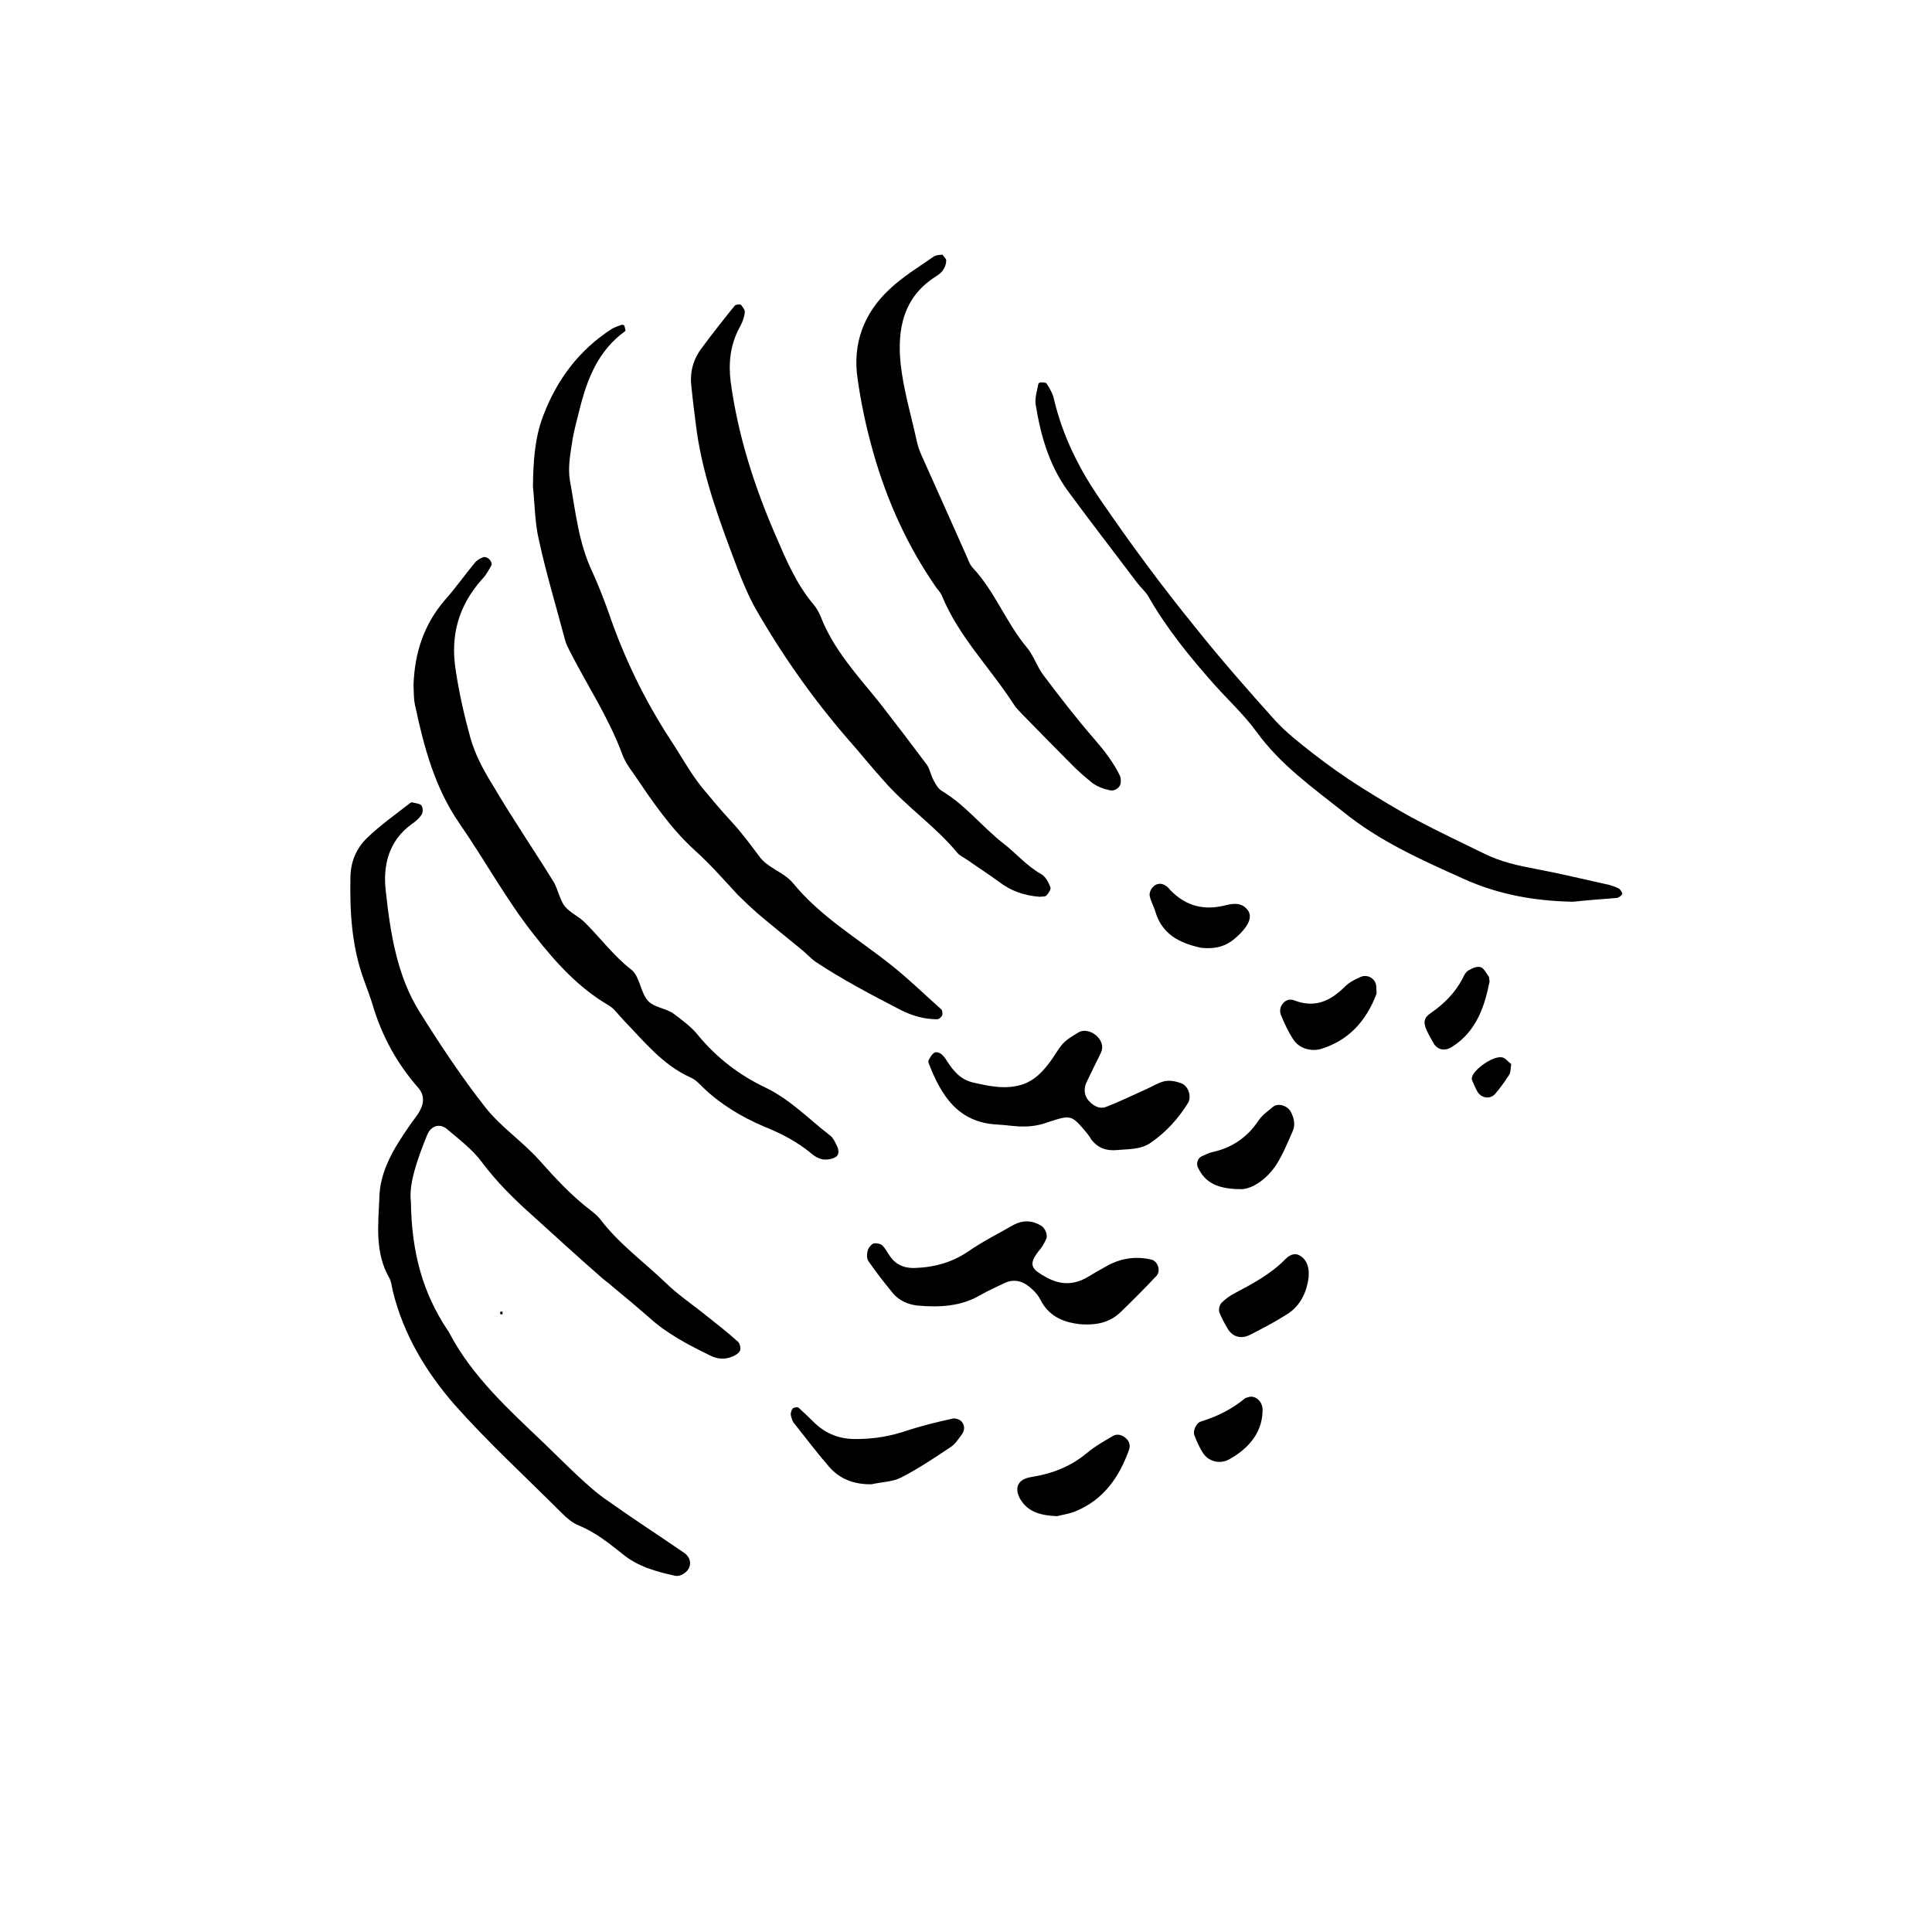
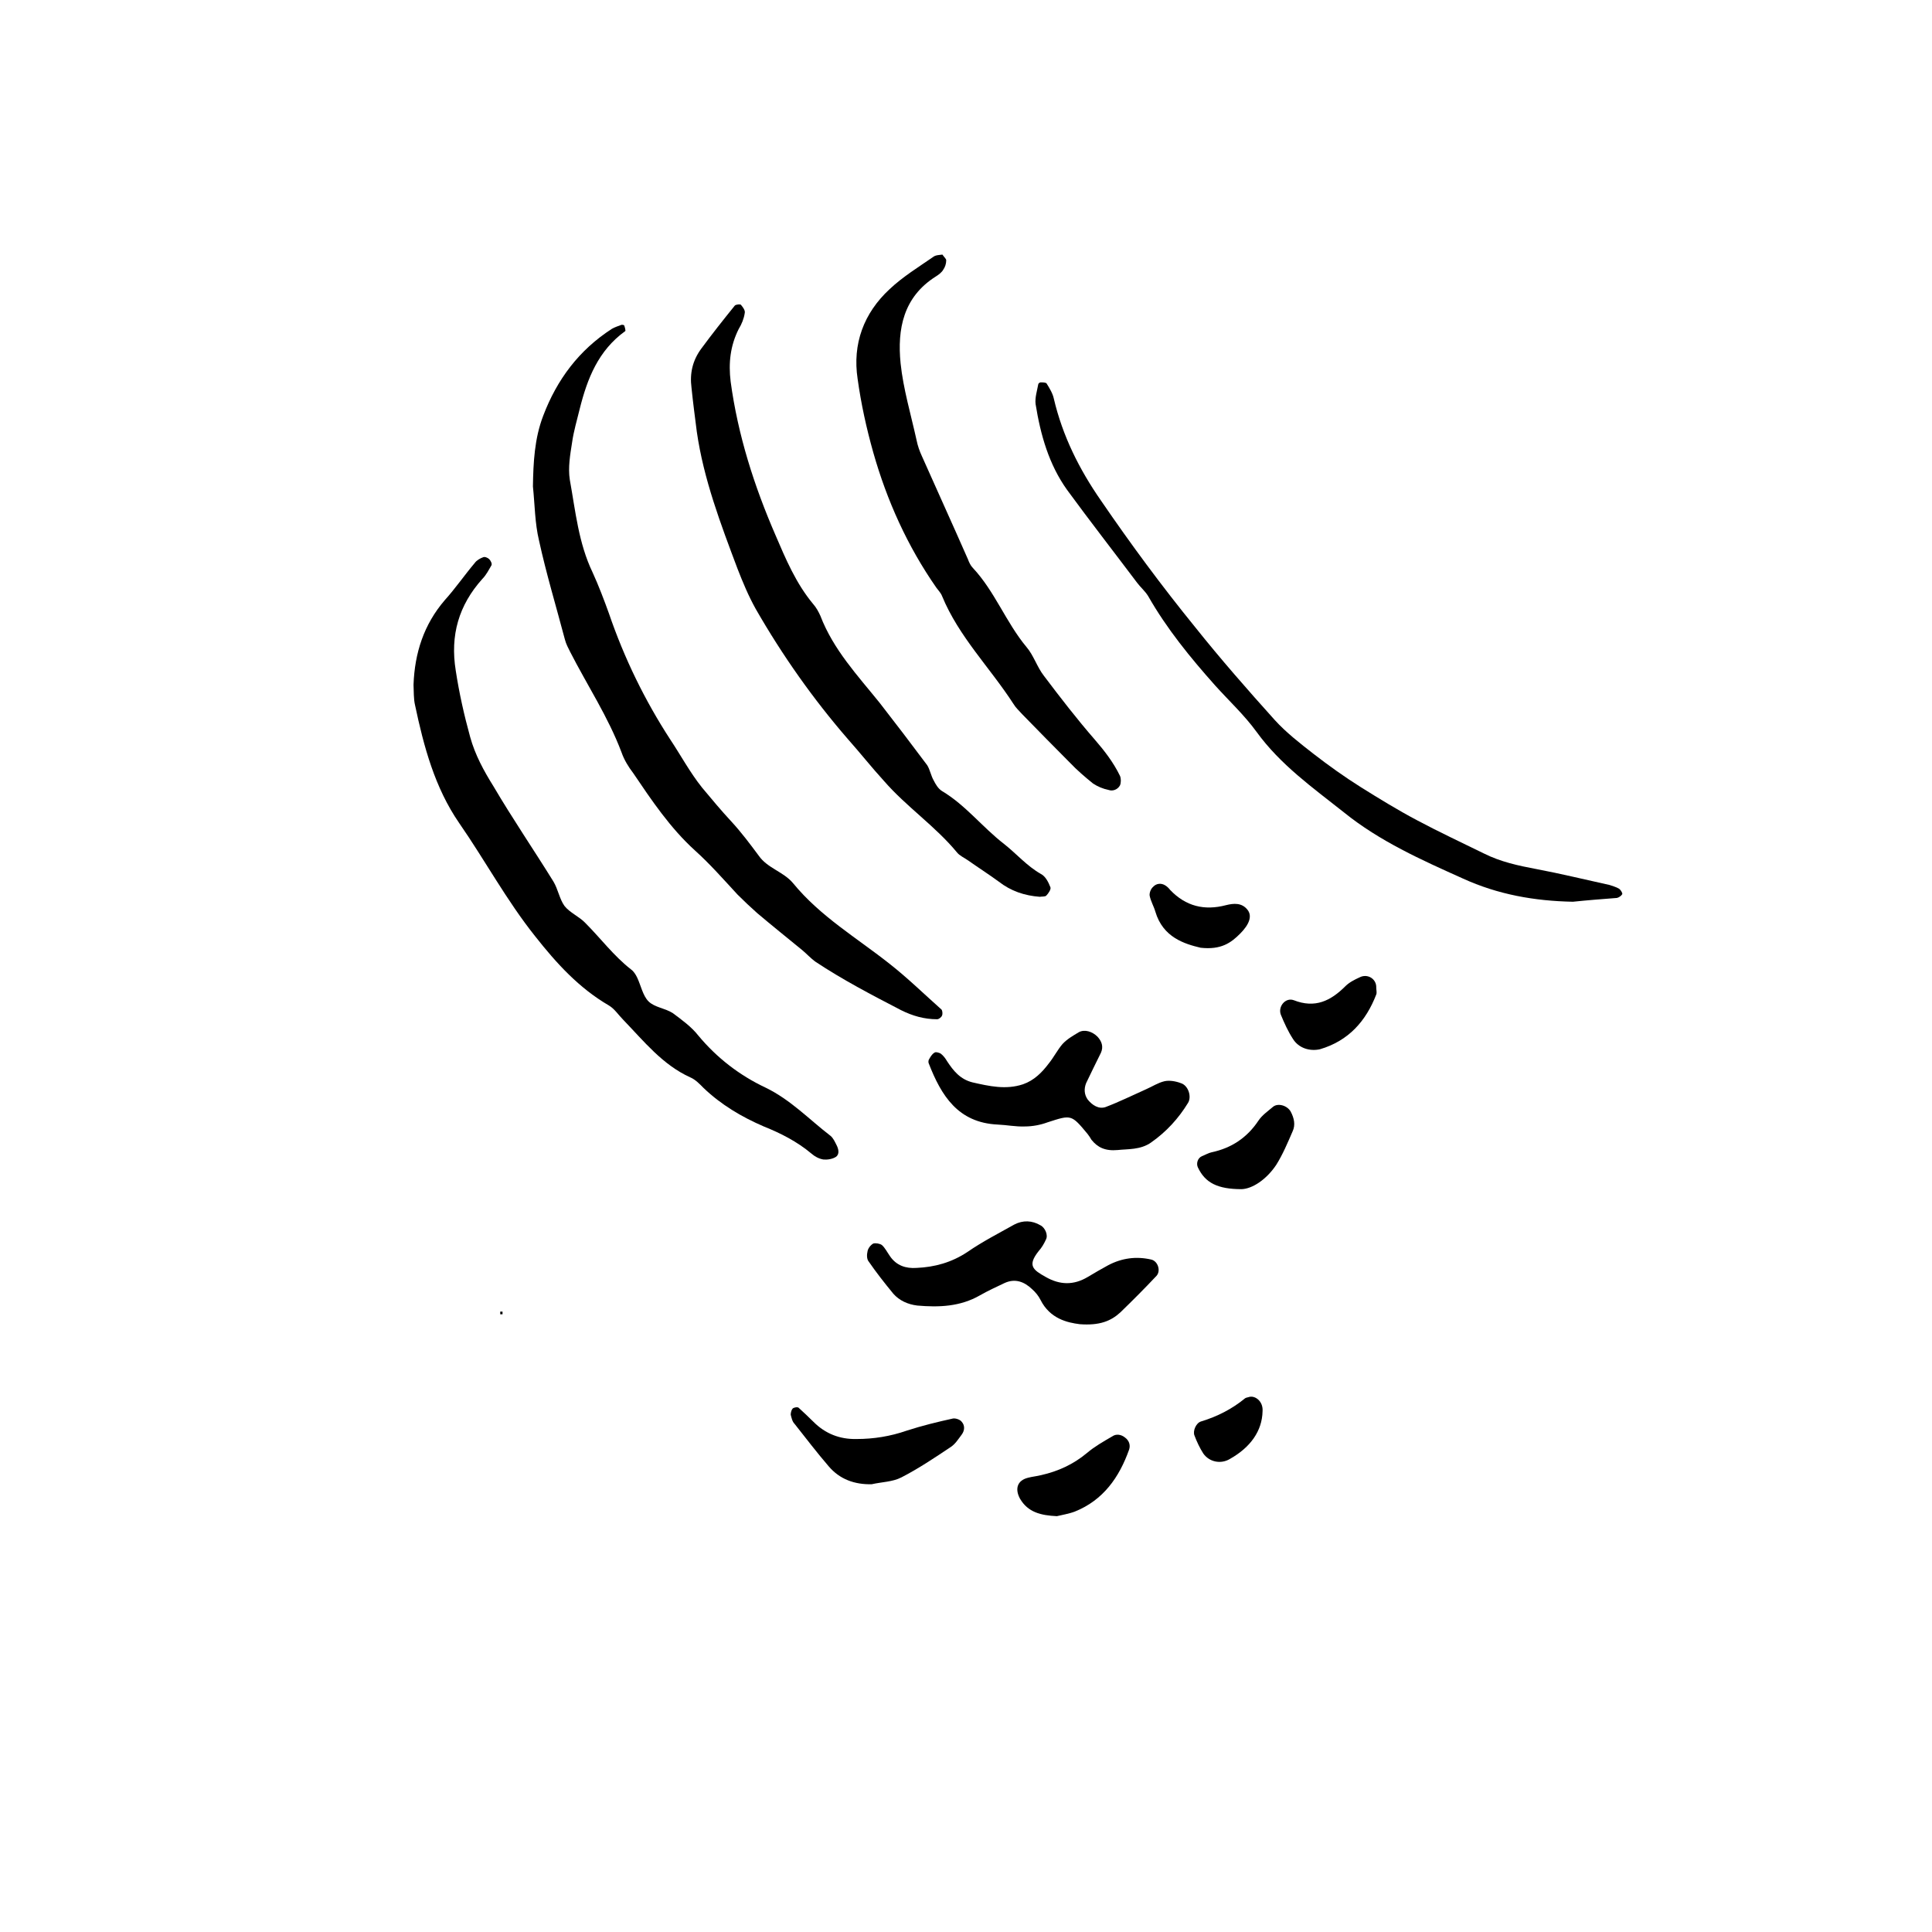
<svg xmlns="http://www.w3.org/2000/svg" fill="#000000" width="800px" height="800px" version="1.1" viewBox="144 144 512 512">
  <g>
-     <path d="m252.89 462.47c0.203 13.906 3.324 24.383 9.672 33.957 0.203 0.301 0.402 0.5 0.504 0.805 6.144 11.688 15.922 20.453 25.191 29.32 3.023 2.922 6.047 5.945 9.07 8.766 2.418 2.215 4.938 4.535 7.656 6.348 6.648 4.734 13.504 9.168 20.254 13.805 1.41 0.906 2.016 2.519 1.41 3.93-0.605 1.414-2.316 2.418-3.629 2.219-5.039-1.109-9.977-2.418-14.105-5.844-3.527-2.82-7.055-5.644-11.387-7.457-1.914-0.707-3.527-2.215-5.039-3.727-9.371-9.371-19.246-18.441-28.012-28.316-7.555-8.664-13.5-18.539-16.324-29.926-0.301-1.211-0.402-2.519-0.906-3.527-3.93-6.75-3.023-14.105-2.719-21.262 0.102-7.152 3.828-13.199 7.859-19.043 1.008-1.512 2.215-2.82 3.023-4.434 1.008-2.016 1.008-4.031-0.605-5.844-5.644-6.449-9.672-13.805-12.09-22.066-0.605-2.016-1.41-4.031-2.117-6.047-3.324-8.867-3.93-18.137-3.731-27.508 0-4.231 1.613-7.859 4.434-10.578 3.426-3.324 7.457-6.144 11.184-9.07 0.305-0.301 0.605-0.402 0.91-0.301 0.805 0.203 1.914 0.301 2.316 0.805 0.402 0.605 0.402 1.914 0 2.418-0.605 1.008-1.613 1.812-2.621 2.519-6.144 4.434-7.656 11.082-6.852 17.734 1.211 11.082 2.922 22.371 8.969 32.043 5.441 8.664 11.082 17.23 17.434 25.293 4.031 5.141 9.773 8.969 14.207 13.906 4.231 4.734 8.465 9.371 13.602 13.301 0.906 0.707 1.914 1.512 2.621 2.418 4.938 6.551 11.688 11.387 17.531 17.027 3.023 2.922 6.551 5.34 9.875 7.957 3.023 2.418 6.148 4.836 9.07 7.457 0.504 0.402 0.805 1.715 0.605 2.316-0.301 0.707-1.211 1.309-2.016 1.613-2.016 0.906-4.133 0.707-6.047-0.301-5.742-2.82-11.387-5.742-16.121-10.078-3.227-2.82-6.352-5.441-9.676-8.16-0.805-0.809-1.914-1.512-2.82-2.316-6.348-5.543-12.594-11.285-18.844-16.93-4.734-4.231-9.168-8.664-12.996-13.805-2.519-3.324-5.945-5.945-9.172-8.664-1.914-1.613-4.231-0.906-5.238 1.512-2.621 6.449-4.938 12.996-4.332 17.734z" />
    <path d="m285.23 272.94c0.102-6.348 0.402-12.695 2.719-18.742 3.629-9.574 9.473-17.434 18.238-23.074 0.707-0.402 1.613-0.707 2.418-1.008 0.203-0.102 0.707 0 0.805 0.102 0.203 0.504 0.406 1.41 0.305 1.512-7.152 5.141-10.078 12.594-12.09 20.656-0.707 2.922-1.613 5.945-2.016 8.867-0.504 3.223-1.109 6.648-0.605 9.875 1.512 8.363 2.316 16.828 6.047 24.586 1.613 3.527 3.023 7.254 4.332 10.883 4.031 11.789 9.473 22.973 16.223 33.352 2.82 4.231 5.238 8.766 8.465 12.797 2.519 3.023 5.039 6.047 7.656 8.867 2.621 2.82 5.039 6.047 7.356 9.168 2.316 3.324 6.551 4.231 9.07 7.254 7.254 8.867 16.926 14.512 25.695 21.465 4.734 3.727 9.07 7.961 13.602 11.992 0.301 0.203 0.402 1.211 0.203 1.613-0.102 0.402-0.805 1.008-1.309 1.008-3.426 0-6.551-0.906-9.574-2.418-7.758-4.031-15.516-8.062-22.773-12.898-1.211-0.91-2.219-2.019-3.426-3.027-3.93-3.223-7.961-6.449-11.891-9.773-1.812-1.613-3.527-3.223-5.238-4.938-3.727-4.031-7.254-8.062-11.285-11.688-6.551-5.945-11.488-13.301-16.324-20.453-1.309-1.715-2.418-3.527-3.125-5.543-3.527-9.371-9.07-17.734-13.602-26.602-0.504-1.008-1.109-2.117-1.41-3.324-2.316-8.766-4.938-17.434-6.852-26.199-1.109-4.637-1.109-9.473-1.613-14.309z" />
    <path d="m253.59 325.43c0.305-8.363 2.723-15.918 8.266-22.367 2.82-3.125 5.238-6.648 7.961-9.875 0.5-0.707 1.41-1.211 2.215-1.512 0.402-0.203 1.207 0.102 1.613 0.504 0.402 0.402 0.805 1.211 0.605 1.613-0.707 1.207-1.414 2.617-2.422 3.625-6.246 6.953-8.562 14.914-7.051 24.285 0.906 5.945 2.215 11.789 3.828 17.633 1.309 4.734 3.629 8.969 6.144 13 5.039 8.566 10.68 16.828 15.922 25.293 1.211 2.016 1.613 4.637 2.922 6.449 1.41 1.812 3.93 2.82 5.543 4.535 4.031 4.031 7.457 8.664 12.09 12.293 0.707 0.504 1.211 1.309 1.613 2.117 1.008 2.117 1.512 4.836 3.023 6.348 1.613 1.613 4.434 1.812 6.449 3.125 2.418 1.809 4.938 3.621 6.75 5.938 4.938 5.945 10.984 10.582 17.836 13.805 6.648 3.223 11.586 8.465 17.23 12.797 0.703 0.605 1.105 1.512 1.512 2.316 0.605 1.109 0.906 2.519-0.102 3.223-0.906 0.609-2.32 0.809-3.328 0.707-1.207-0.199-2.316-0.805-3.223-1.609-3.727-3.125-8.062-5.344-12.594-7.156-5.844-2.519-11.285-5.742-15.922-10.176-1.008-1.008-2.117-2.219-3.527-2.82-7.356-3.328-12.293-9.574-17.734-15.215-1.309-1.312-2.316-2.926-3.828-3.832-7.961-4.633-13.906-11.184-19.547-18.336-7.559-9.473-13.301-20.152-20.152-30.027-6.449-9.371-9.371-20.254-11.688-31.234-0.406-1.715-0.305-3.531-0.406-5.445z" />
    <path d="m419.55 381.66c-4.031-0.301-7.656-1.512-10.883-4.031-2.621-1.914-5.441-3.727-8.16-5.641-1.008-0.707-2.219-1.211-2.922-2.117-5.742-6.953-13.402-12.09-19.348-18.941-3.227-3.527-6.246-7.359-9.473-10.984-9.27-10.684-17.43-22.27-24.484-34.562-1.914-3.426-3.426-7.055-4.836-10.68-4.434-11.789-8.969-23.68-10.781-36.273-0.504-3.93-1.008-7.758-1.41-11.688-0.504-3.832 0.301-7.258 2.617-10.383 2.82-3.828 5.844-7.656 8.867-11.387 0.305-0.301 1.41-0.402 1.613-0.199 0.504 0.605 1.211 1.512 1.008 2.215-0.203 1.414-0.805 2.926-1.613 4.234-2.215 4.434-2.719 8.969-2.117 13.906 1.918 14.207 6.25 27.707 11.891 40.707 2.719 6.348 5.441 12.797 9.977 18.238 0.805 0.906 1.41 2.016 1.914 3.125 3.426 8.969 9.875 15.82 15.719 23.074 4.231 5.441 8.465 10.984 12.594 16.523 0.707 1.109 1.008 2.82 1.715 4.031 0.504 1.008 1.211 2.215 2.219 2.82 6.246 3.727 10.68 9.57 16.422 14.004 3.324 2.621 6.047 5.844 9.773 7.961 1.211 0.605 2.016 2.215 2.519 3.527 0.203 0.504-0.504 1.613-1.109 2.215-0.301 0.305-1.105 0.203-1.711 0.305z" />
    <path d="m393.75 211.47c0.402 0.605 1.008 1.109 1.008 1.512 0 0.906-0.301 1.812-0.805 2.519-0.402 0.703-1.211 1.309-2.016 1.812-8.566 5.441-10.176 13.906-9.27 22.973 0.703 6.754 2.719 13.504 4.231 20.355 0.301 1.512 0.805 2.922 1.41 4.231 4.031 9.07 8.16 18.137 12.191 27.305 0.301 0.805 0.707 1.715 1.309 2.316 5.844 6.246 8.766 14.41 14.207 20.957 1.914 2.215 2.82 5.34 4.637 7.656 4.332 5.742 8.766 11.488 13.504 16.93 2.621 3.027 4.938 6.051 6.652 9.578 0.301 0.707 0.301 1.812 0 2.519-0.605 1.109-1.914 1.613-3.023 1.211-1.512-0.305-2.922-0.91-4.133-1.715-2.117-1.715-4.231-3.527-6.047-5.441-4.332-4.332-8.461-8.566-12.695-12.898-0.805-0.906-1.711-1.711-2.316-2.719-6.246-9.672-14.508-17.836-18.941-28.617-0.301-0.805-1.008-1.512-1.512-2.215-7.656-10.984-13.098-23.074-16.727-35.871-1.816-6.449-3.227-12.898-4.133-19.449-1.41-9.27 1.613-17.43 8.465-23.781 3.527-3.324 7.656-5.844 11.586-8.566 0.605-0.5 1.715-0.5 2.418-0.602z" />
    <path d="m560.82 382.97c-10.18-0.199-19.852-1.914-29.121-6.144-10.984-4.938-22.066-9.875-31.539-17.535-8.262-6.551-16.828-12.594-23.176-21.363-3.223-4.43-7.254-8.16-10.883-12.188-6.648-7.457-12.898-15.117-17.836-23.781-0.805-1.309-2.012-2.316-2.922-3.527-6.144-8.16-12.492-16.324-18.539-24.586-4.836-6.75-7.055-14.609-8.363-22.773-0.199-1.711 0.402-3.523 0.707-5.238 0-0.203 0.402-0.504 0.605-0.504 0.504 0 1.41 0 1.613 0.301 0.805 1.309 1.613 2.621 1.914 4.031 2.316 9.875 6.75 18.742 12.496 27.004 7.859 11.488 16.121 22.672 24.887 33.453 6.75 8.465 13.902 16.629 21.156 24.688 3.023 3.324 6.648 6.144 10.277 8.969 4.031 3.125 8.262 6.144 12.594 8.867 4.836 3.023 9.773 6.047 14.711 8.664 5.844 3.125 11.891 5.945 17.836 8.867 4.434 2.219 9.07 3.227 13.906 4.133 6.449 1.211 13 2.82 19.445 4.231 0.809 0.305 1.715 0.504 2.523 1.008 0.402 0.305 0.906 1.109 0.805 1.41-0.203 0.406-0.906 0.91-1.41 1.008-3.93 0.305-7.859 0.605-11.688 1.008z" />
    <path d="m440.2 448.77c-3.324 0.305-5.34-0.703-6.953-2.719-0.301-0.504-0.605-1.008-1.008-1.512-4.332-5.238-4.332-5.141-10.578-3.125-1.918 0.707-4.031 1.109-6.047 1.109-2.418 0.102-4.836-0.402-7.254-0.504-10.48-0.504-14.914-7.656-18.238-16.223-0.102-0.203-0.102-0.605 0-0.906 0.402-0.707 0.805-1.512 1.512-1.914 0.301-0.301 1.211 0 1.613 0.203 0.707 0.504 1.309 1.309 1.715 2.016 1.715 2.621 3.527 4.836 6.75 5.644 4.434 1.008 8.867 2.016 13.402 0.504 2.918-1.012 5.035-3.129 6.848-5.547 1.309-1.613 2.316-3.625 3.629-5.137 1.211-1.309 2.82-2.215 4.332-3.125 1.512-0.805 3.527-0.203 4.938 1.211 1.109 1.211 1.613 2.621 0.906 4.231-1.309 2.621-2.621 5.34-3.93 8.059-0.605 1.512-0.504 3.023 0.402 4.336 1.211 1.512 2.922 2.621 4.734 2.016 3.731-1.414 7.156-3.125 10.781-4.738 1.613-0.703 3.125-1.711 4.84-2.113 1.309-0.301 3.023 0 4.332 0.504 2.016 0.605 2.922 3.629 1.914 5.238-2.519 4.129-5.742 7.656-9.773 10.48-2.82 2.012-6.246 1.711-8.867 2.012z" />
    <path d="m430.12 494.92c-3.223-0.406-7.859-1.414-10.379-6.449-0.504-1.008-1.309-2.016-2.215-2.82-2.117-2.016-4.535-2.926-7.356-1.613-2.117 1.008-4.332 2.016-6.449 3.223-5.238 3.023-10.883 3.227-16.625 2.723-2.519-0.305-4.738-1.312-6.348-3.125-2.32-2.82-4.535-5.644-6.551-8.566-0.504-0.602-0.504-1.812-0.301-2.617 0.102-0.805 0.805-1.715 1.512-2.117 0.605-0.203 1.812 0 2.316 0.402 0.805 0.707 1.41 1.914 2.117 2.922 1.715 2.519 4.231 3.324 7.055 3.125 4.734-0.203 9.266-1.41 13.5-4.234 3.93-2.719 8.262-4.934 12.395-7.254 2.316-1.207 4.734-1.105 6.949 0.203 1.211 0.605 2.117 2.621 1.414 3.828-0.504 1.109-1.109 2.117-1.918 3.023-3.019 3.828-1.508 4.938 1.918 6.852 3.727 2.117 7.356 2.215 11.082 0 1.812-1.109 3.629-2.117 5.441-3.125 3.629-1.914 7.457-2.418 11.387-1.512 1.812 0.402 2.621 3.023 1.41 4.332-3.125 3.328-6.348 6.551-9.574 9.676-2.516 2.316-5.539 3.527-10.781 3.125z" />
    <path d="m375.01 537.34c-4.531 0.102-8.461-1.309-11.383-4.734-3.125-3.629-6.047-7.457-9.07-11.285-0.605-0.605-0.805-1.613-1.008-2.418 0-0.504 0.203-1.309 0.504-1.613 0.301-0.301 1.309-0.504 1.613-0.203 1.309 1.211 2.621 2.418 3.93 3.727 3.121 3.129 6.953 4.637 11.387 4.539 4.535 0 8.969-0.707 13.301-2.215 4.031-1.309 8.16-2.316 12.293-3.223 0.707-0.102 1.914 0.301 2.316 0.906 0.805 0.906 0.805 2.215 0 3.324-0.906 1.207-1.715 2.516-2.922 3.32-4.231 2.82-8.566 5.742-13.098 8.062-2.32 1.207-5.242 1.207-7.863 1.812z" />
    <path d="m424.08 545.8c-4.231-0.203-7.656-1.008-9.773-4.637-1.414-2.617-0.707-4.836 2.113-5.539 1.109-0.301 2.316-0.402 3.527-0.707 4.434-1.008 8.465-2.82 12.09-5.844 2.016-1.715 4.332-3.023 6.75-4.434 1.012-0.703 2.32-0.504 3.328 0.301 1.109 0.805 1.512 2.016 1.109 3.223-2.621 7.359-6.852 13.406-14.41 16.43-1.613 0.602-3.527 0.906-4.734 1.207z" />
    <path d="m473.05 459.14c-6.449 0-9.672-1.715-11.586-5.742-0.504-1.008-0.102-2.519 1.105-3.023 0.805-0.301 1.613-0.805 2.519-1.008 5.238-1.109 9.371-3.828 12.395-8.363 1.008-1.512 2.519-2.519 3.93-3.727 1.309-1.008 3.727-0.305 4.637 1.309 0.906 1.715 1.309 3.527 0.504 5.238-1.309 3.023-2.621 6.144-4.332 8.867-2.621 3.93-6.352 6.352-9.172 6.449z" />
-     <path d="m490.79 482.62c-0.504 3.727-2.117 7.356-5.543 9.57-3.324 2.117-6.75 3.93-10.176 5.644-2.117 1.008-4.231 0.504-5.543-1.414-0.906-1.508-1.812-3.121-2.418-4.734-0.199-0.703 0.102-1.914 0.605-2.418 1.008-1.008 2.215-1.914 3.629-2.621 4.734-2.519 9.469-5.035 13.297-8.965 1.512-1.512 2.922-1.613 4.031-0.805 1.312 0.805 1.914 2.215 2.117 3.727 0.102 0.602 0 1.207 0 2.016z" />
    <path d="m508.72 405.74c0 0.605 0.203 1.309 0 1.812-2.719 7.055-7.356 12.293-14.914 14.508-2.719 0.609-5.641-0.301-7.152-2.719-1.309-2.016-2.316-4.231-3.223-6.449-0.805-2.113 1.207-4.633 3.426-3.828 5.644 2.215 9.773 0.203 13.703-3.727 1.008-1.008 2.418-1.715 3.727-2.316 2.117-1.109 4.535 0.402 4.434 2.719z" />
    <path d="m462.17 395.16c-4.231-1.008-9.977-2.719-11.992-9.574-0.402-1.406-1.207-2.719-1.508-4.227-0.102-0.707 0.301-1.816 0.906-2.32 0.805-0.906 2.113-1.105 3.223-0.402 0.504 0.301 0.906 0.707 1.309 1.211 4.133 4.332 9.07 5.539 14.812 4.027 2.016-0.504 4.231-0.707 5.742 1.309 1.211 1.613 0.402 3.828-2.016 6.246-2.414 2.422-5.035 4.336-10.477 3.731z" />
    <path d="m478.59 517.99c-0.102 5.238-3.227 9.57-8.566 12.594-2.418 1.512-5.543 0.906-7.152-1.41-0.906-1.41-1.715-3.125-2.32-4.734-0.504-1.211 0.406-3.328 1.715-3.731 4.332-1.309 8.262-3.324 11.688-6.144 0.305-0.203 0.605-0.203 0.906-0.305 1.613-0.605 3.93 1.008 3.731 3.731z" />
-     <path d="m538.75 404.13c-1.309 6.551-3.426 13-9.672 17.129-2.016 1.414-4.133 1.109-5.238-0.906-0.605-1.109-1.211-2.113-1.715-3.223-1.008-2.117-0.805-3.426 1.008-4.637 3.527-2.418 6.449-5.34 8.465-9.168 0.402-0.809 0.805-1.715 1.512-2.117 1.008-0.605 2.316-1.207 3.223-0.906 0.906 0.203 1.512 1.613 2.215 2.519 0.105 0.199 0.105 0.605 0.203 1.309z" />
-     <path d="m544.49 426c-0.203 1.207-0.102 2.215-0.605 2.922-1.109 1.711-2.316 3.426-3.629 4.938-1.309 1.512-3.527 1.207-4.633-0.402-0.605-1.008-1.008-2.117-1.512-3.223-0.102-0.203-0.102-0.504 0-0.805 0.402-1.914 5.34-5.543 7.758-5.238 0.906-0.008 1.715 1.102 2.621 1.809z" />
    <path d="m276.57 491.59h0.605v0.707h-0.605z" />
  </g>
</svg>